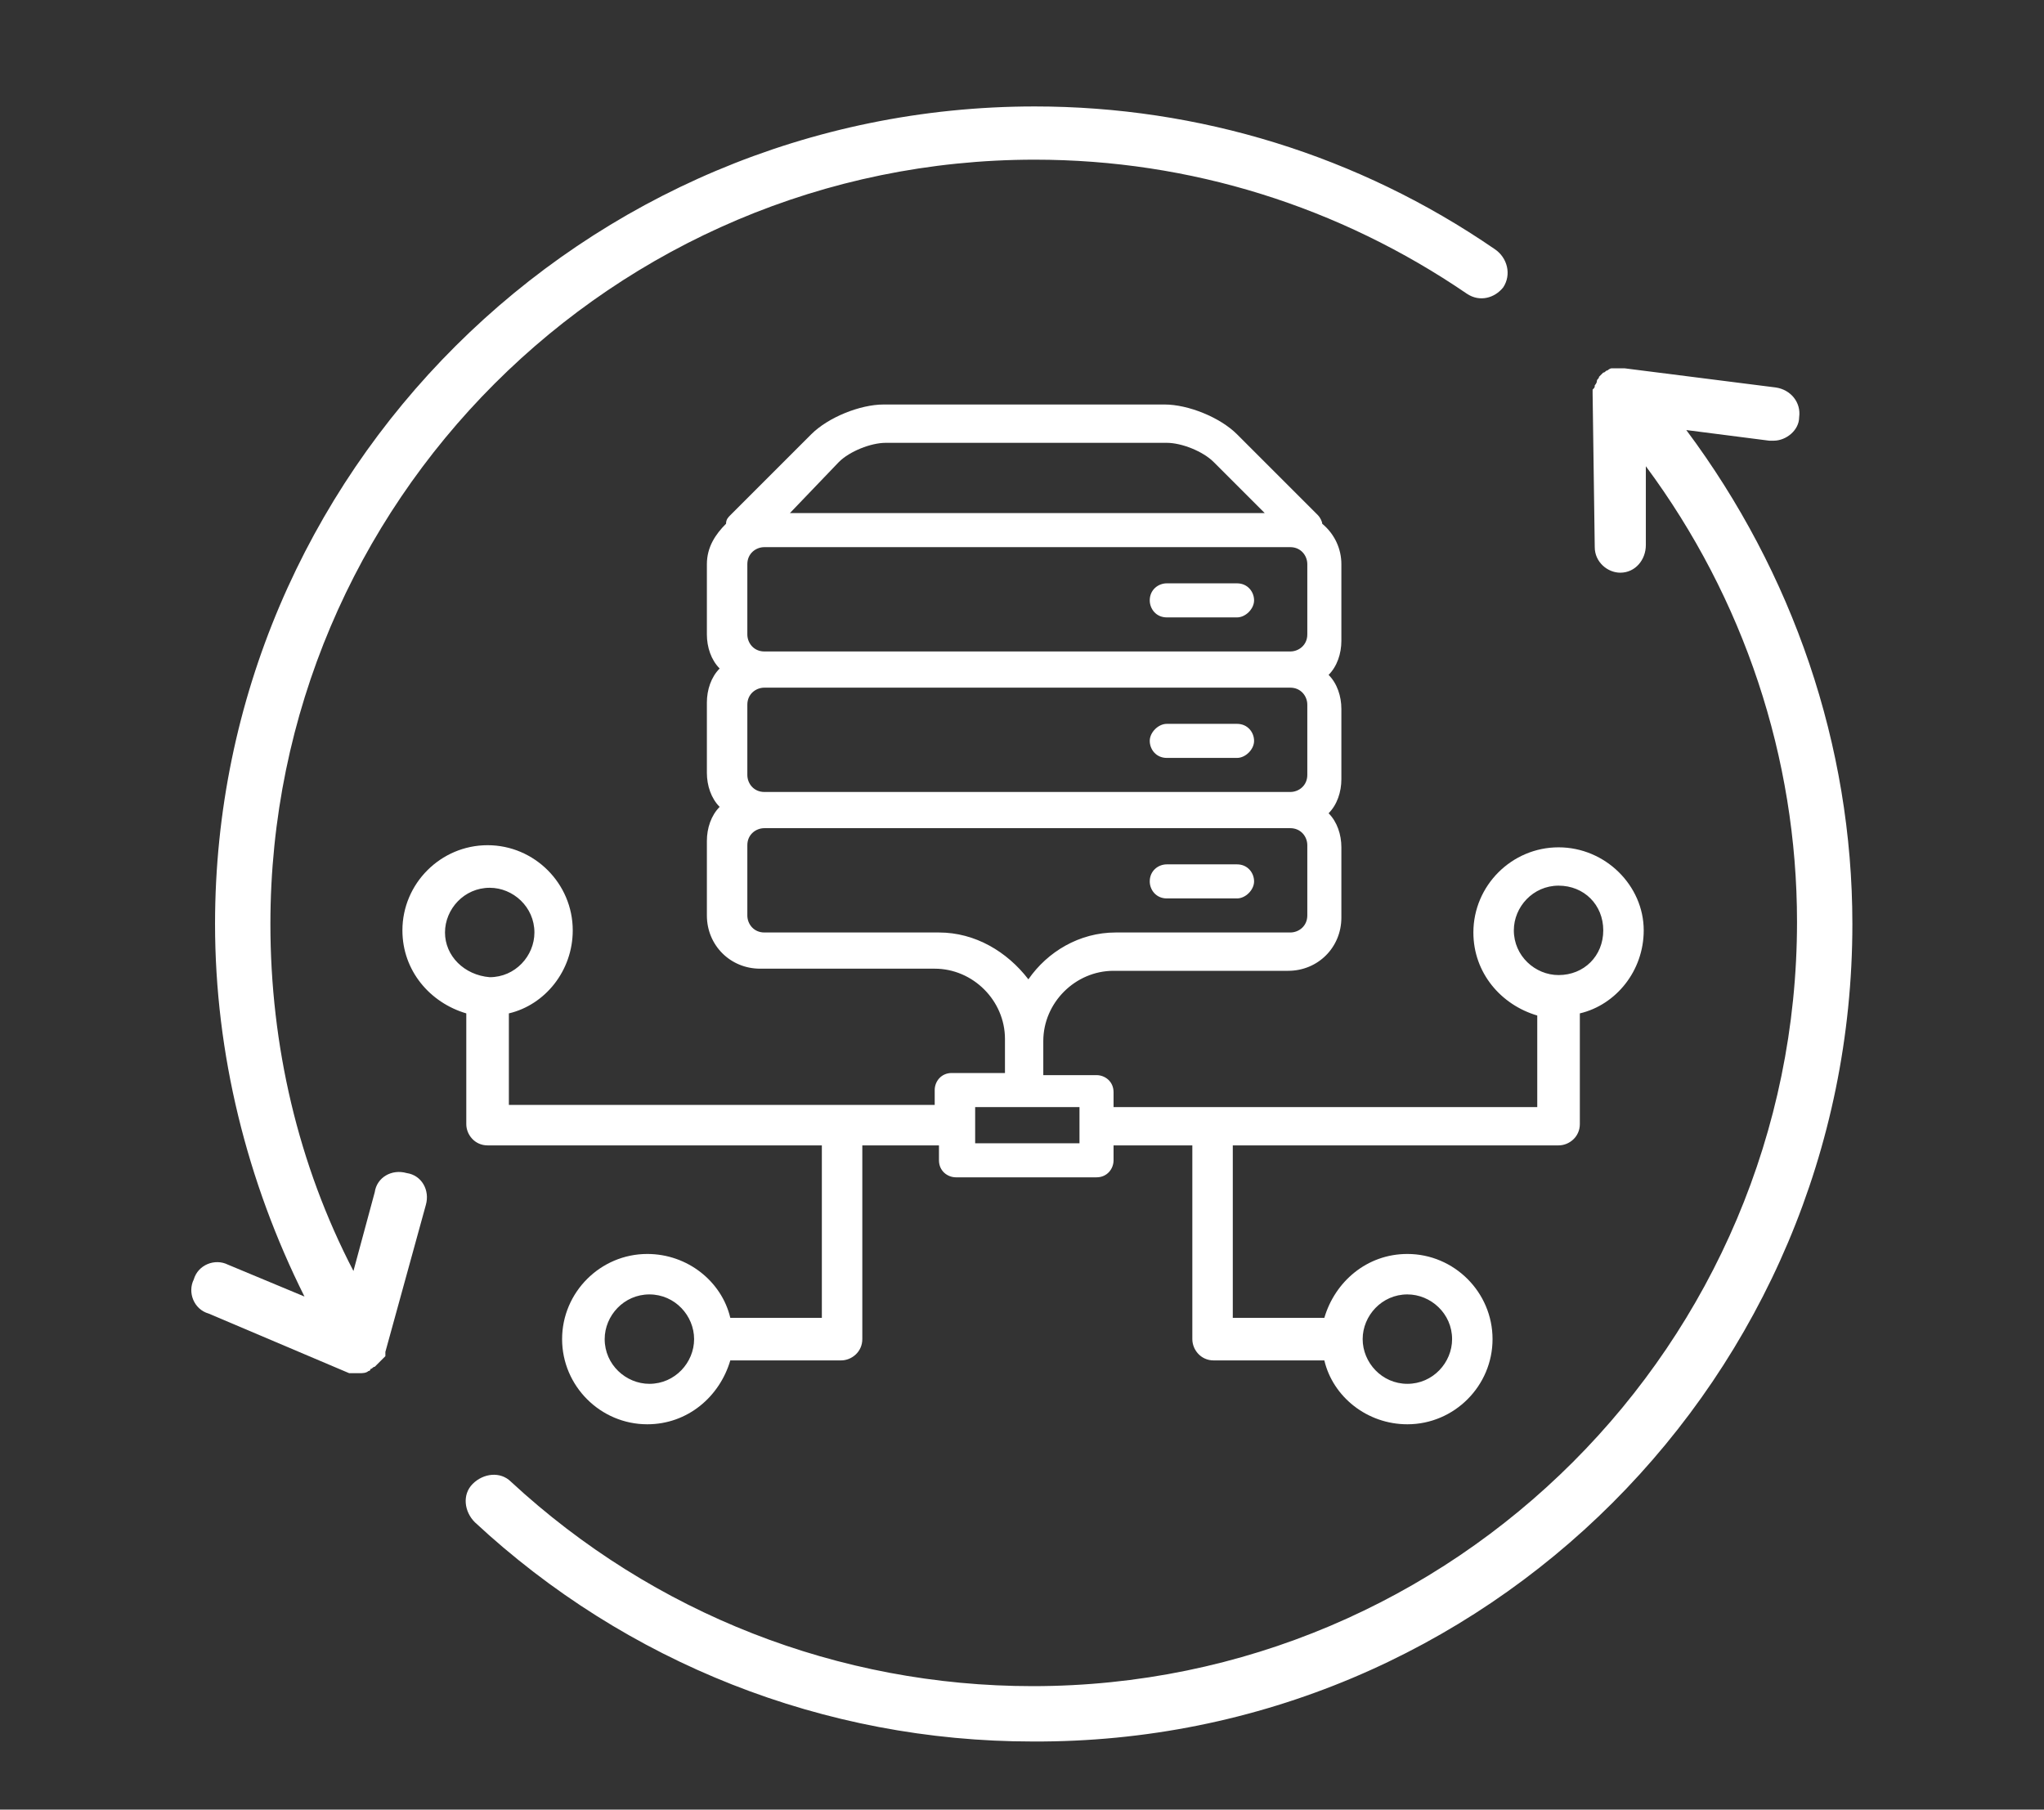
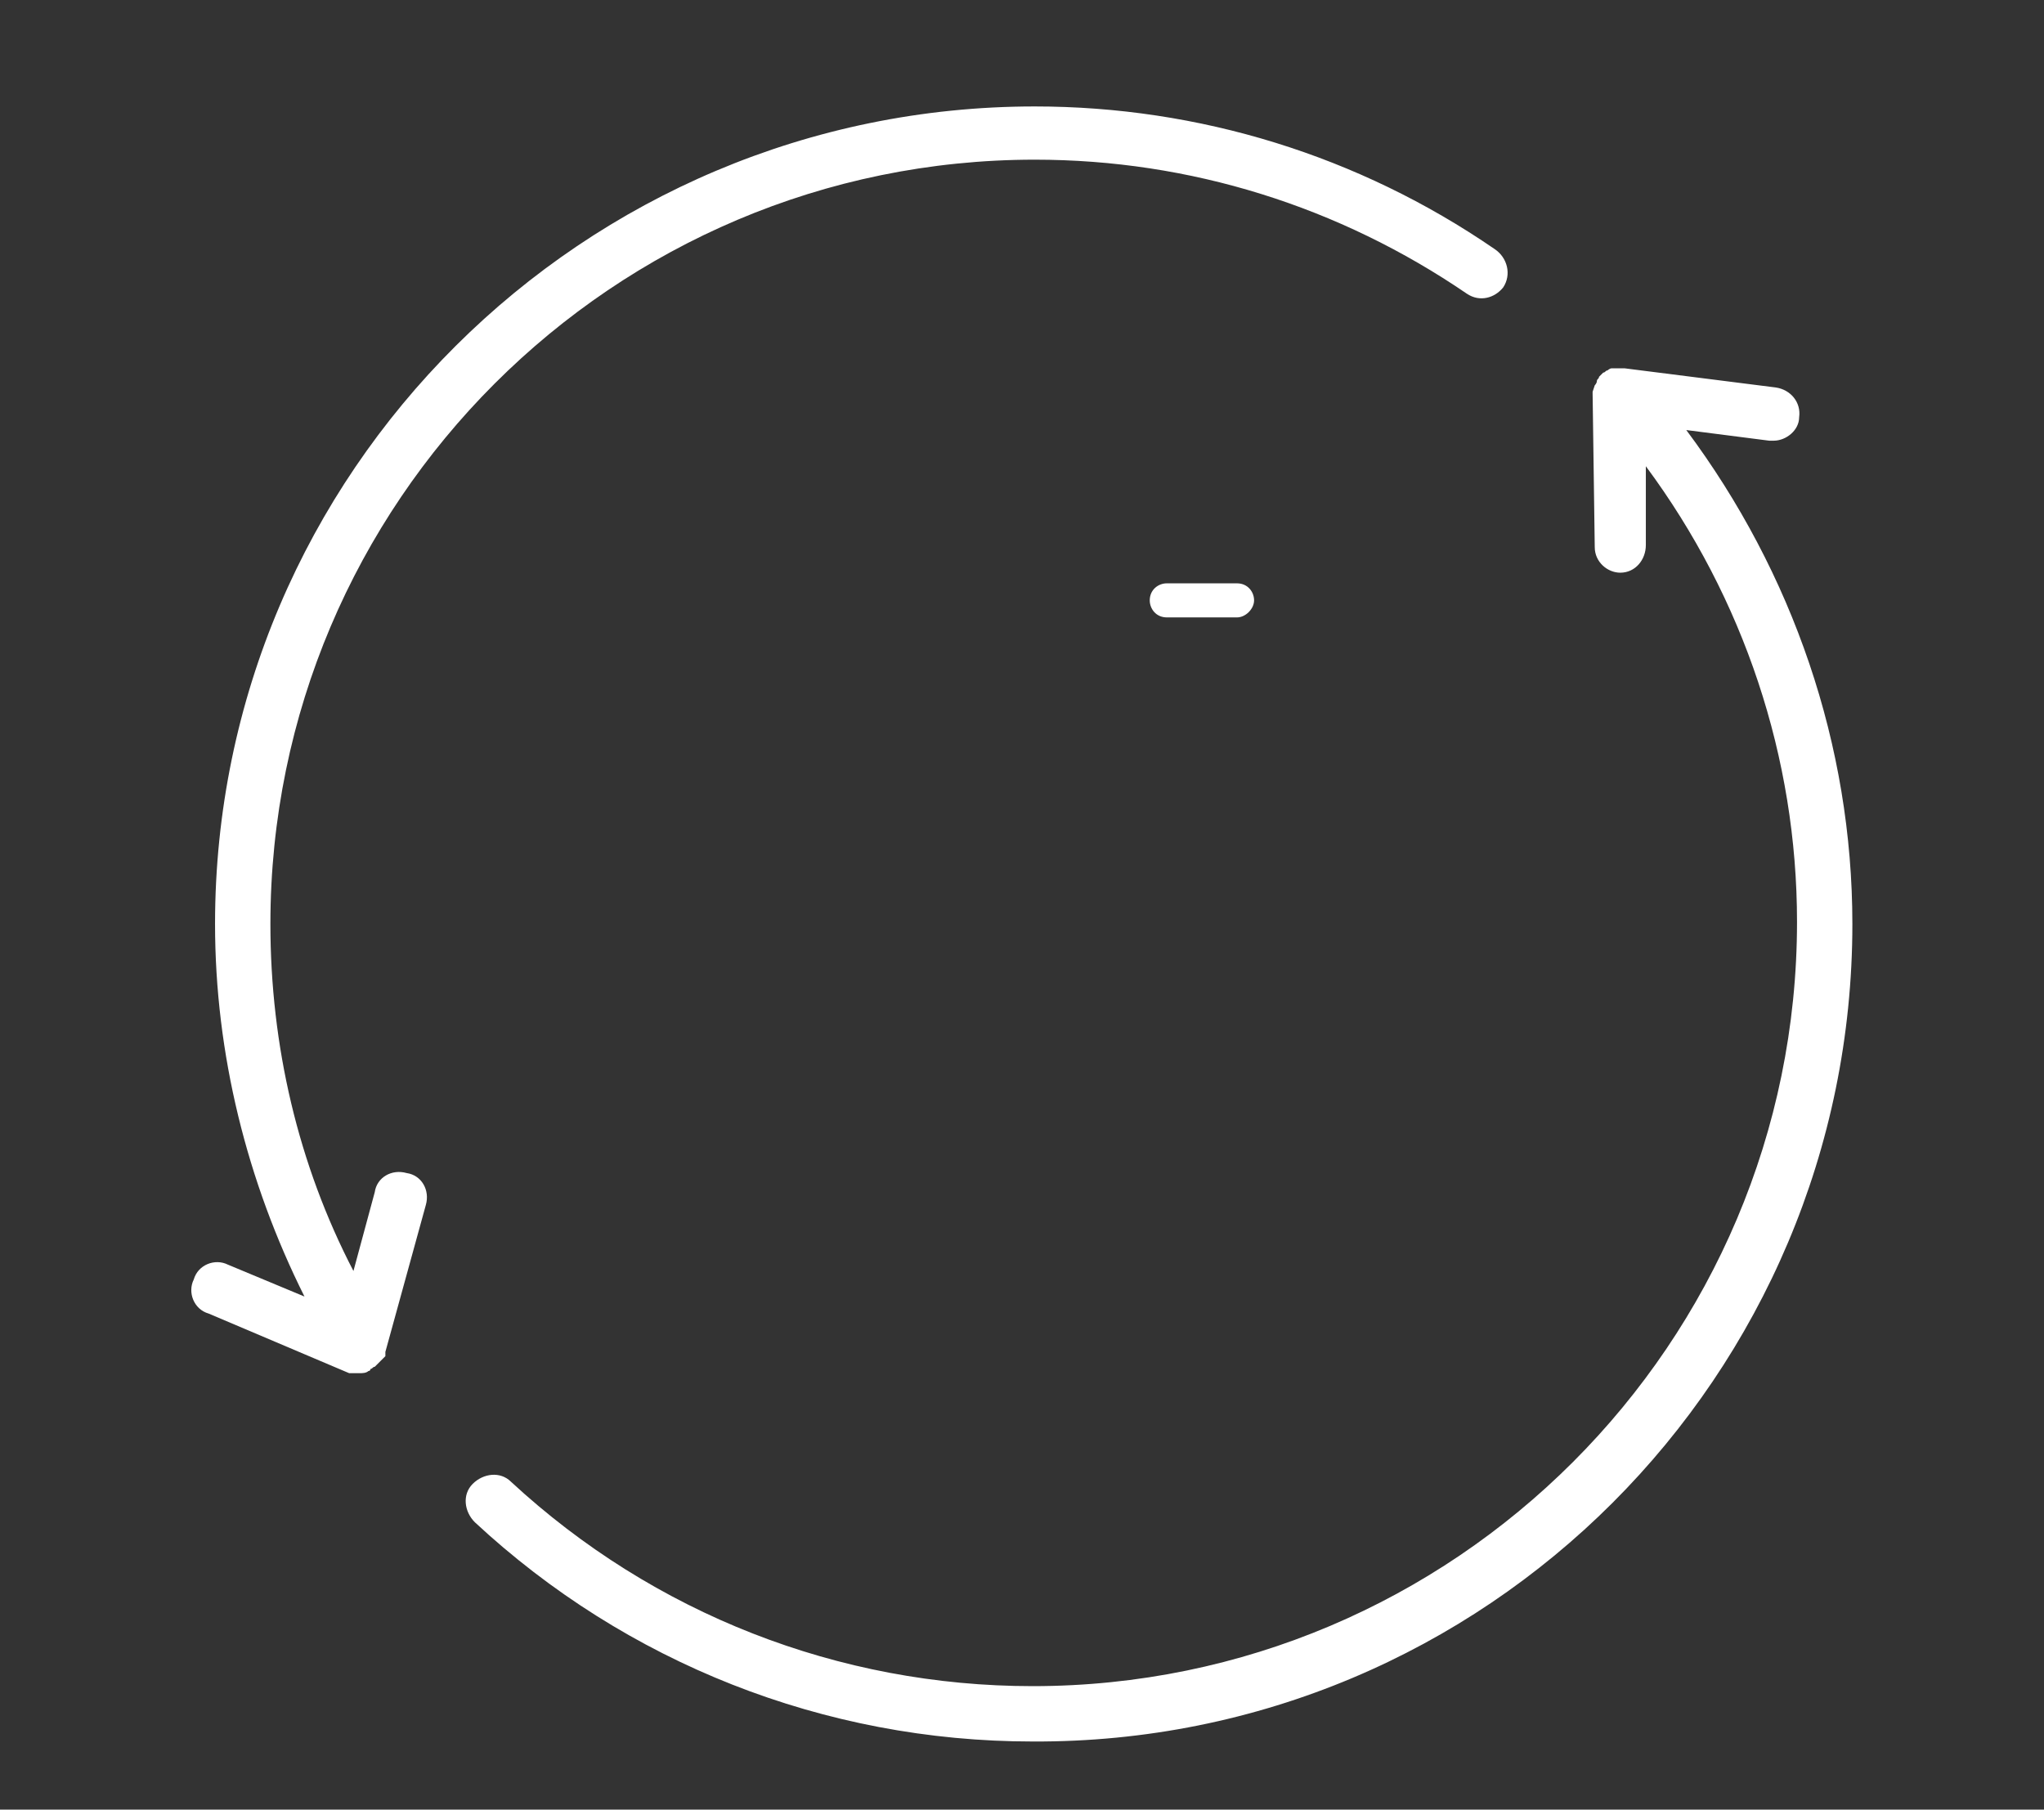
<svg xmlns="http://www.w3.org/2000/svg" width="96px" height="85px" viewBox="0 0 96 85" version="1.1">
  <rect x="0" y="0" width="96" height="85" fill="#333333" stroke="none" />
  <title>Icon/LAN, Automatisation/Hover</title>
  <desc>Created with Sketch.</desc>
  <g id="Icon/LAN,-Automatisation/Hover" stroke="none" stroke-width="1" fill="none" fill-rule="evenodd">
    <g id="Group">
      <g id="LAN-Automatisation-Hover" transform="translate(8, 5)" fill="#FFFFFF">
        <path d="M62.2,6.7 C55.8,2.3 48.3,0 40.6,0 C19.4,0 2.1,17.2 2.1,38.4 C2.1,44.5 3.6,50.5 6.3,55.9 L2.7,54.4 C2.1,54.1 1.3,54.4 1.1,55.1 C0.8,55.7 1.1,56.5 1.8,56.7 L8.4,59.5 L8.5,59.5 C8.5,59.5 8.5,59.5 8.6,59.5 C8.7,59.5 8.8,59.5 8.9,59.5 L8.9,59.5 L8.9,59.5 L8.9,59.5 L8.9,59.5 C9,59.5 9.2,59.5 9.3,59.4 C9.3,59.4 9.4,59.4 9.4,59.3 C9.5,59.3 9.5,59.2 9.6,59.2 L9.7,59.1 C9.8,59 9.8,59 9.9,58.9 L10,58.8 L10.1,58.7 C10.1,58.7 10.1,58.7 10.1,58.6 L10.1,58.5 L12,51.6 C12.2,50.9 11.8,50.2 11.1,50.1 C10.4,49.9 9.7,50.3 9.6,51 L8.6,54.7 C6,49.7 4.7,44.1 4.7,38.4 C4.7,18.6 20.8,2.5 40.6,2.5 C47.9,2.5 54.9,4.7 60.9,8.8 C61.5,9.2 62.2,9 62.6,8.5 C63,7.9 62.8,7.1 62.2,6.7 Z" id="Path" fill-rule="nonzero" />
-         <path d="M71.2,15.2 L75.1,15.7 C75.2,15.7 75.2,15.7 75.3,15.7 C75.9,15.7 76.5,15.2 76.5,14.6 C76.6,13.9 76.1,13.3 75.4,13.2 L68.3,12.3 C68.3,12.3 68.3,12.3 68.2,12.3 C68.2,12.3 68.2,12.3 68.1,12.3 L68.1,12.3 C68,12.3 68,12.3 67.9,12.3 C67.8,12.3 67.7,12.3 67.7,12.3 C67.6,12.3 67.5,12.4 67.5,12.4 C67.4,12.4 67.4,12.5 67.3,12.5 C67.2,12.6 67.2,12.6 67.1,12.7 C67.1,12.8 67,12.8 67,12.9 C67,13 66.9,13.1 66.9,13.1 C66.9,13.2 66.9,13.2 66.8,13.3 L66.8,13.4 L66.8,13.5 L66.9,20.7 C66.9,21.4 67.5,21.9 68.1,21.9 L68.1,21.9 C68.8,21.9 69.3,21.3 69.3,20.6 L69.3,16.9 C73.9,23.1 76.4,30.6 76.4,38.3 C76.4,58.1 60.3,74.2 40.5,74.2 C31.4,74.2 22.7,70.8 16,64.6 C15.5,64.1 14.7,64.2 14.2,64.7 C13.7,65.2 13.8,66 14.3,66.5 C21.4,73.1 30.7,76.8 40.5,76.8 C61.8,76.9 79,59.6 79,38.4 C79,30 76.2,21.9 71.2,15.2 Z" id="Path" fill-rule="nonzero" />
+         <path d="M71.2,15.2 L75.1,15.7 C75.2,15.7 75.2,15.7 75.3,15.7 C75.9,15.7 76.5,15.2 76.5,14.6 C76.6,13.9 76.1,13.3 75.4,13.2 L68.3,12.3 C68.3,12.3 68.3,12.3 68.2,12.3 C68.2,12.3 68.2,12.3 68.1,12.3 L68.1,12.3 C68,12.3 68,12.3 67.9,12.3 C67.8,12.3 67.7,12.3 67.7,12.3 C67.6,12.3 67.5,12.4 67.5,12.4 C67.4,12.4 67.4,12.5 67.3,12.5 C67.2,12.6 67.2,12.6 67.1,12.7 C67.1,12.8 67,12.8 67,12.9 C67,13 66.9,13.1 66.9,13.1 L66.8,13.4 L66.8,13.5 L66.9,20.7 C66.9,21.4 67.5,21.9 68.1,21.9 L68.1,21.9 C68.8,21.9 69.3,21.3 69.3,20.6 L69.3,16.9 C73.9,23.1 76.4,30.6 76.4,38.3 C76.4,58.1 60.3,74.2 40.5,74.2 C31.4,74.2 22.7,70.8 16,64.6 C15.5,64.1 14.7,64.2 14.2,64.7 C13.7,65.2 13.8,66 14.3,66.5 C21.4,73.1 30.7,76.8 40.5,76.8 C61.8,76.9 79,59.6 79,38.4 C79,30 76.2,21.9 71.2,15.2 Z" id="Path" fill-rule="nonzero" />
        <g id="Group-22" transform="translate(10, 14)">
          <path d="M40.1,10 L36.8,10 C36.3,10 36,9.6 36,9.2 C36,8.7 36.4,8.4 36.8,8.4 L40.1,8.4 C40.6,8.4 40.9,8.8 40.9,9.2 C40.9,9.6 40.5,10 40.1,10" id="Fill-9" />
-           <path d="M40.1,16.6 L36.8,16.6 C36.3,16.6 36,16.2 36,15.8 C36,15.4 36.4,15 36.8,15 L40.1,15 C40.6,15 40.9,15.4 40.9,15.8 C40.9,16.2 40.5,16.6 40.1,16.6" id="Fill-11" />
-           <path d="M40.1,23.2 L36.8,23.2 C36.3,23.2 36,22.8 36,22.4 C36,21.9 36.4,21.6 36.8,21.6 L40.1,21.6 C40.6,21.6 40.9,22 40.9,22.4 C40.9,22.8 40.5,23.2 40.1,23.2" id="Fill-13" />
-           <path d="M55.2,20.8 C53,20.8 51.2,22.6 51.2,24.8 C51.2,26.7 52.5,28.2 54.2,28.7 L54.2,33 L34.3,33 L34.3,32.3 C34.3,31.8 33.9,31.5 33.5,31.5 L31,31.5 L31,31.5 L31,29.9 C31,28.1 32.5,26.6 34.3,26.6 L42.5,26.6 C43.9,26.6 45,25.5 45,24.1 L45,20.8 C45,20.2 44.8,19.6 44.4,19.2 C44.8,18.8 45,18.2 45,17.6 L45,14.3 C45,13.7 44.8,13.1 44.4,12.7 C44.8,12.3 45,11.7 45,11.1 L45,7.5 C45,6.8 44.7,6.1 44.1,5.6 C44.1,5.5 44,5.3 43.9,5.2 L40.1,1.4 C39.3,0.6 37.8,0 36.7,0 L30.1,0 L23.5,0 C22.4,0 20.9,0.6 20.1,1.4 L16.3,5.2 C16.2,5.3 16.1,5.4 16.1,5.6 C15.6,6.1 15.2,6.7 15.2,7.5 L15.2,10.8 C15.2,11.4 15.4,12 15.8,12.4 C15.4,12.8 15.2,13.4 15.2,14 L15.2,17.3 C15.2,17.9 15.4,18.5 15.8,18.9 C15.4,19.3 15.2,19.9 15.2,20.5 L15.2,24 C15.2,25.4 16.3,26.5 17.7,26.5 L25.9,26.5 C27.7,26.5 29.2,28 29.2,29.8 L29.2,31.4 L29.2,31.4 L26.7,31.4 C26.2,31.4 25.9,31.8 25.9,32.2 L25.9,32.9 L5.9,32.9 L5.9,28.6 C7.6,28.2 8.9,26.6 8.9,24.7 C8.9,22.5 7.1,20.7 4.9,20.7 C2.7,20.7 0.9,22.5 0.9,24.7 C0.9,26.6 2.2,28.1 3.9,28.6 L3.9,33.8 C3.9,34.3 4.3,34.8 4.9,34.8 L20.6,34.8 L20.6,42.9 L16.3,42.9 C15.9,41.2 14.3,39.9 12.4,39.9 C10.2,39.9 8.4,41.7 8.4,43.9 C8.4,46.1 10.2,47.9 12.4,47.9 C14.3,47.9 15.8,46.6 16.3,44.9 L21.5,44.9 C22,44.9 22.5,44.5 22.5,43.9 L22.5,34.8 L26.1,34.8 L26.1,35.5 C26.1,36 26.5,36.3 26.9,36.3 L33.5,36.3 C34,36.3 34.3,35.9 34.3,35.5 L34.3,34.8 L38,34.8 L38,43.9 C38,44.4 38.4,44.9 39,44.9 L44.2,44.9 C44.6,46.6 46.2,47.9 48.1,47.9 C50.3,47.9 52.1,46.1 52.1,43.9 C52.1,41.7 50.3,39.9 48.1,39.9 C46.2,39.9 44.7,41.2 44.2,42.9 L39.9,42.9 L39.9,34.8 L55.2,34.8 C55.7,34.8 56.2,34.4 56.2,33.8 L56.2,28.6 C57.9,28.2 59.2,26.6 59.2,24.7 C59.2,22.6 57.4,20.8 55.2,20.8 Z M21.4,2.7 C21.9,2.2 22.9,1.8 23.6,1.8 L30.2,1.8 L36.8,1.8 C37.5,1.8 38.5,2.2 39,2.7 L41.4,5.1 L19.1,5.1 L21.4,2.7 Z M17.1,7.5 C17.1,7 17.5,6.7 17.9,6.7 L42.6,6.7 C43.1,6.7 43.4,7.1 43.4,7.5 L43.4,10.8 C43.4,11.3 43,11.6 42.6,11.6 L42.6,11.6 L17.9,11.6 L17.9,11.6 C17.4,11.6 17.1,11.2 17.1,10.8 L17.1,7.5 Z M17.1,14.1 C17.1,13.6 17.5,13.3 17.9,13.3 L42.6,13.3 C43.1,13.3 43.4,13.7 43.4,14.1 L43.4,17.4 C43.4,17.9 43,18.2 42.6,18.2 L42.6,18.2 L17.9,18.2 L17.9,18.2 C17.4,18.2 17.1,17.8 17.1,17.4 L17.1,14.1 Z M26.1,24.8 L17.9,24.8 C17.4,24.8 17.1,24.4 17.1,24 L17.1,20.7 C17.1,20.2 17.5,19.9 17.9,19.9 L42.6,19.9 C43.1,19.9 43.4,20.3 43.4,20.7 L43.4,24 C43.4,24.5 43,24.8 42.6,24.8 L34.4,24.8 C32.7,24.8 31.2,25.7 30.3,27 C29.3,25.7 27.8,24.8 26.1,24.8 Z M2.9,24.8 C2.9,23.7 3.8,22.7 5,22.7 C6.1,22.7 7.1,23.6 7.1,24.8 C7.1,25.9 6.2,26.9 5,26.9 C3.8,26.8 2.9,25.9 2.9,24.8 Z M14.6,43.9 C14.6,45 13.7,46 12.5,46 C11.4,46 10.4,45.1 10.4,43.9 C10.4,42.8 11.3,41.8 12.5,41.8 C13.7,41.8 14.6,42.8 14.6,43.9 L14.6,43.9 L14.6,43.9 Z M32.7,34.7 L27.8,34.7 L27.8,33 L32.7,33 L32.7,34.7 L32.7,34.7 Z M46,43.9 C46,42.8 46.9,41.8 48.1,41.8 C49.2,41.8 50.2,42.7 50.2,43.9 C50.2,45 49.3,46 48.1,46 C46.9,46 46,45 46,43.9 L46,43.9 L46,43.9 Z M55.2,26.8 C54.1,26.8 53.1,25.9 53.1,24.7 C53.1,23.6 54,22.6 55.2,22.6 C56.4,22.6 57.3,23.5 57.3,24.7 C57.3,25.9 56.4,26.8 55.2,26.8 Z" id="Shape" fill-rule="nonzero" />
        </g>
      </g>
-       <rect id="Rectangle" x="0" y="0" width="96" height="85" />
    </g>
  </g>
</svg>